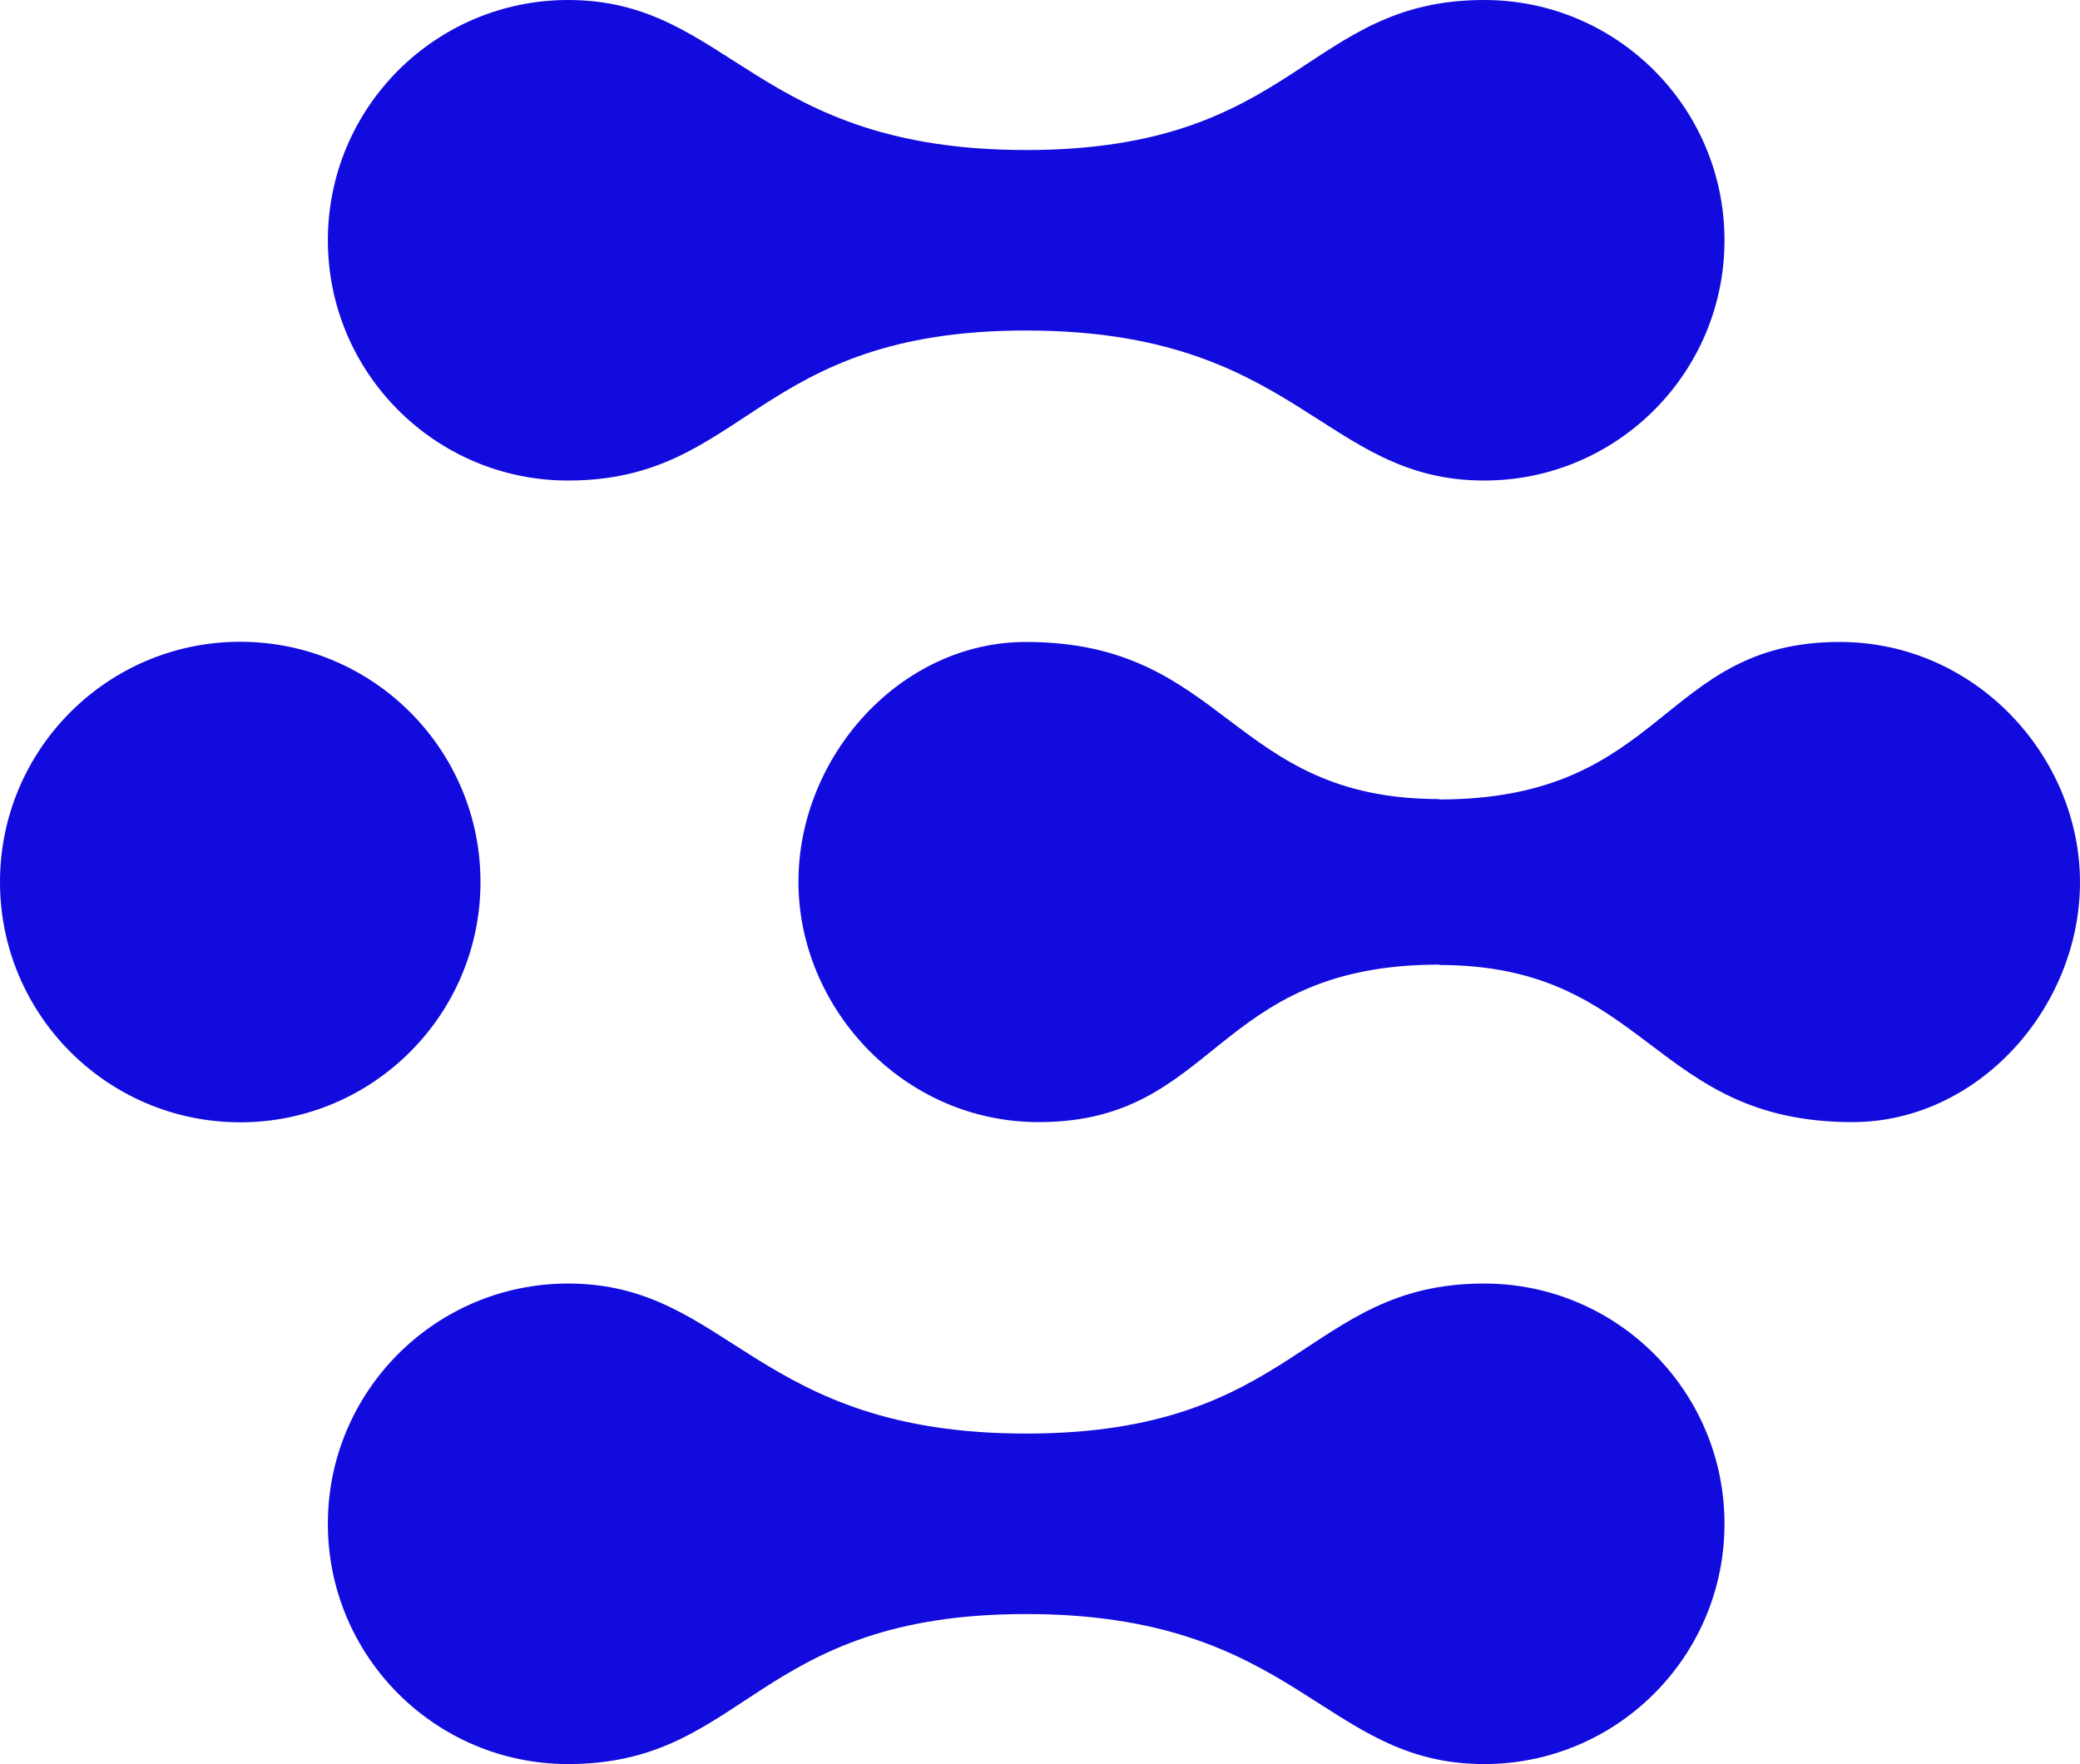
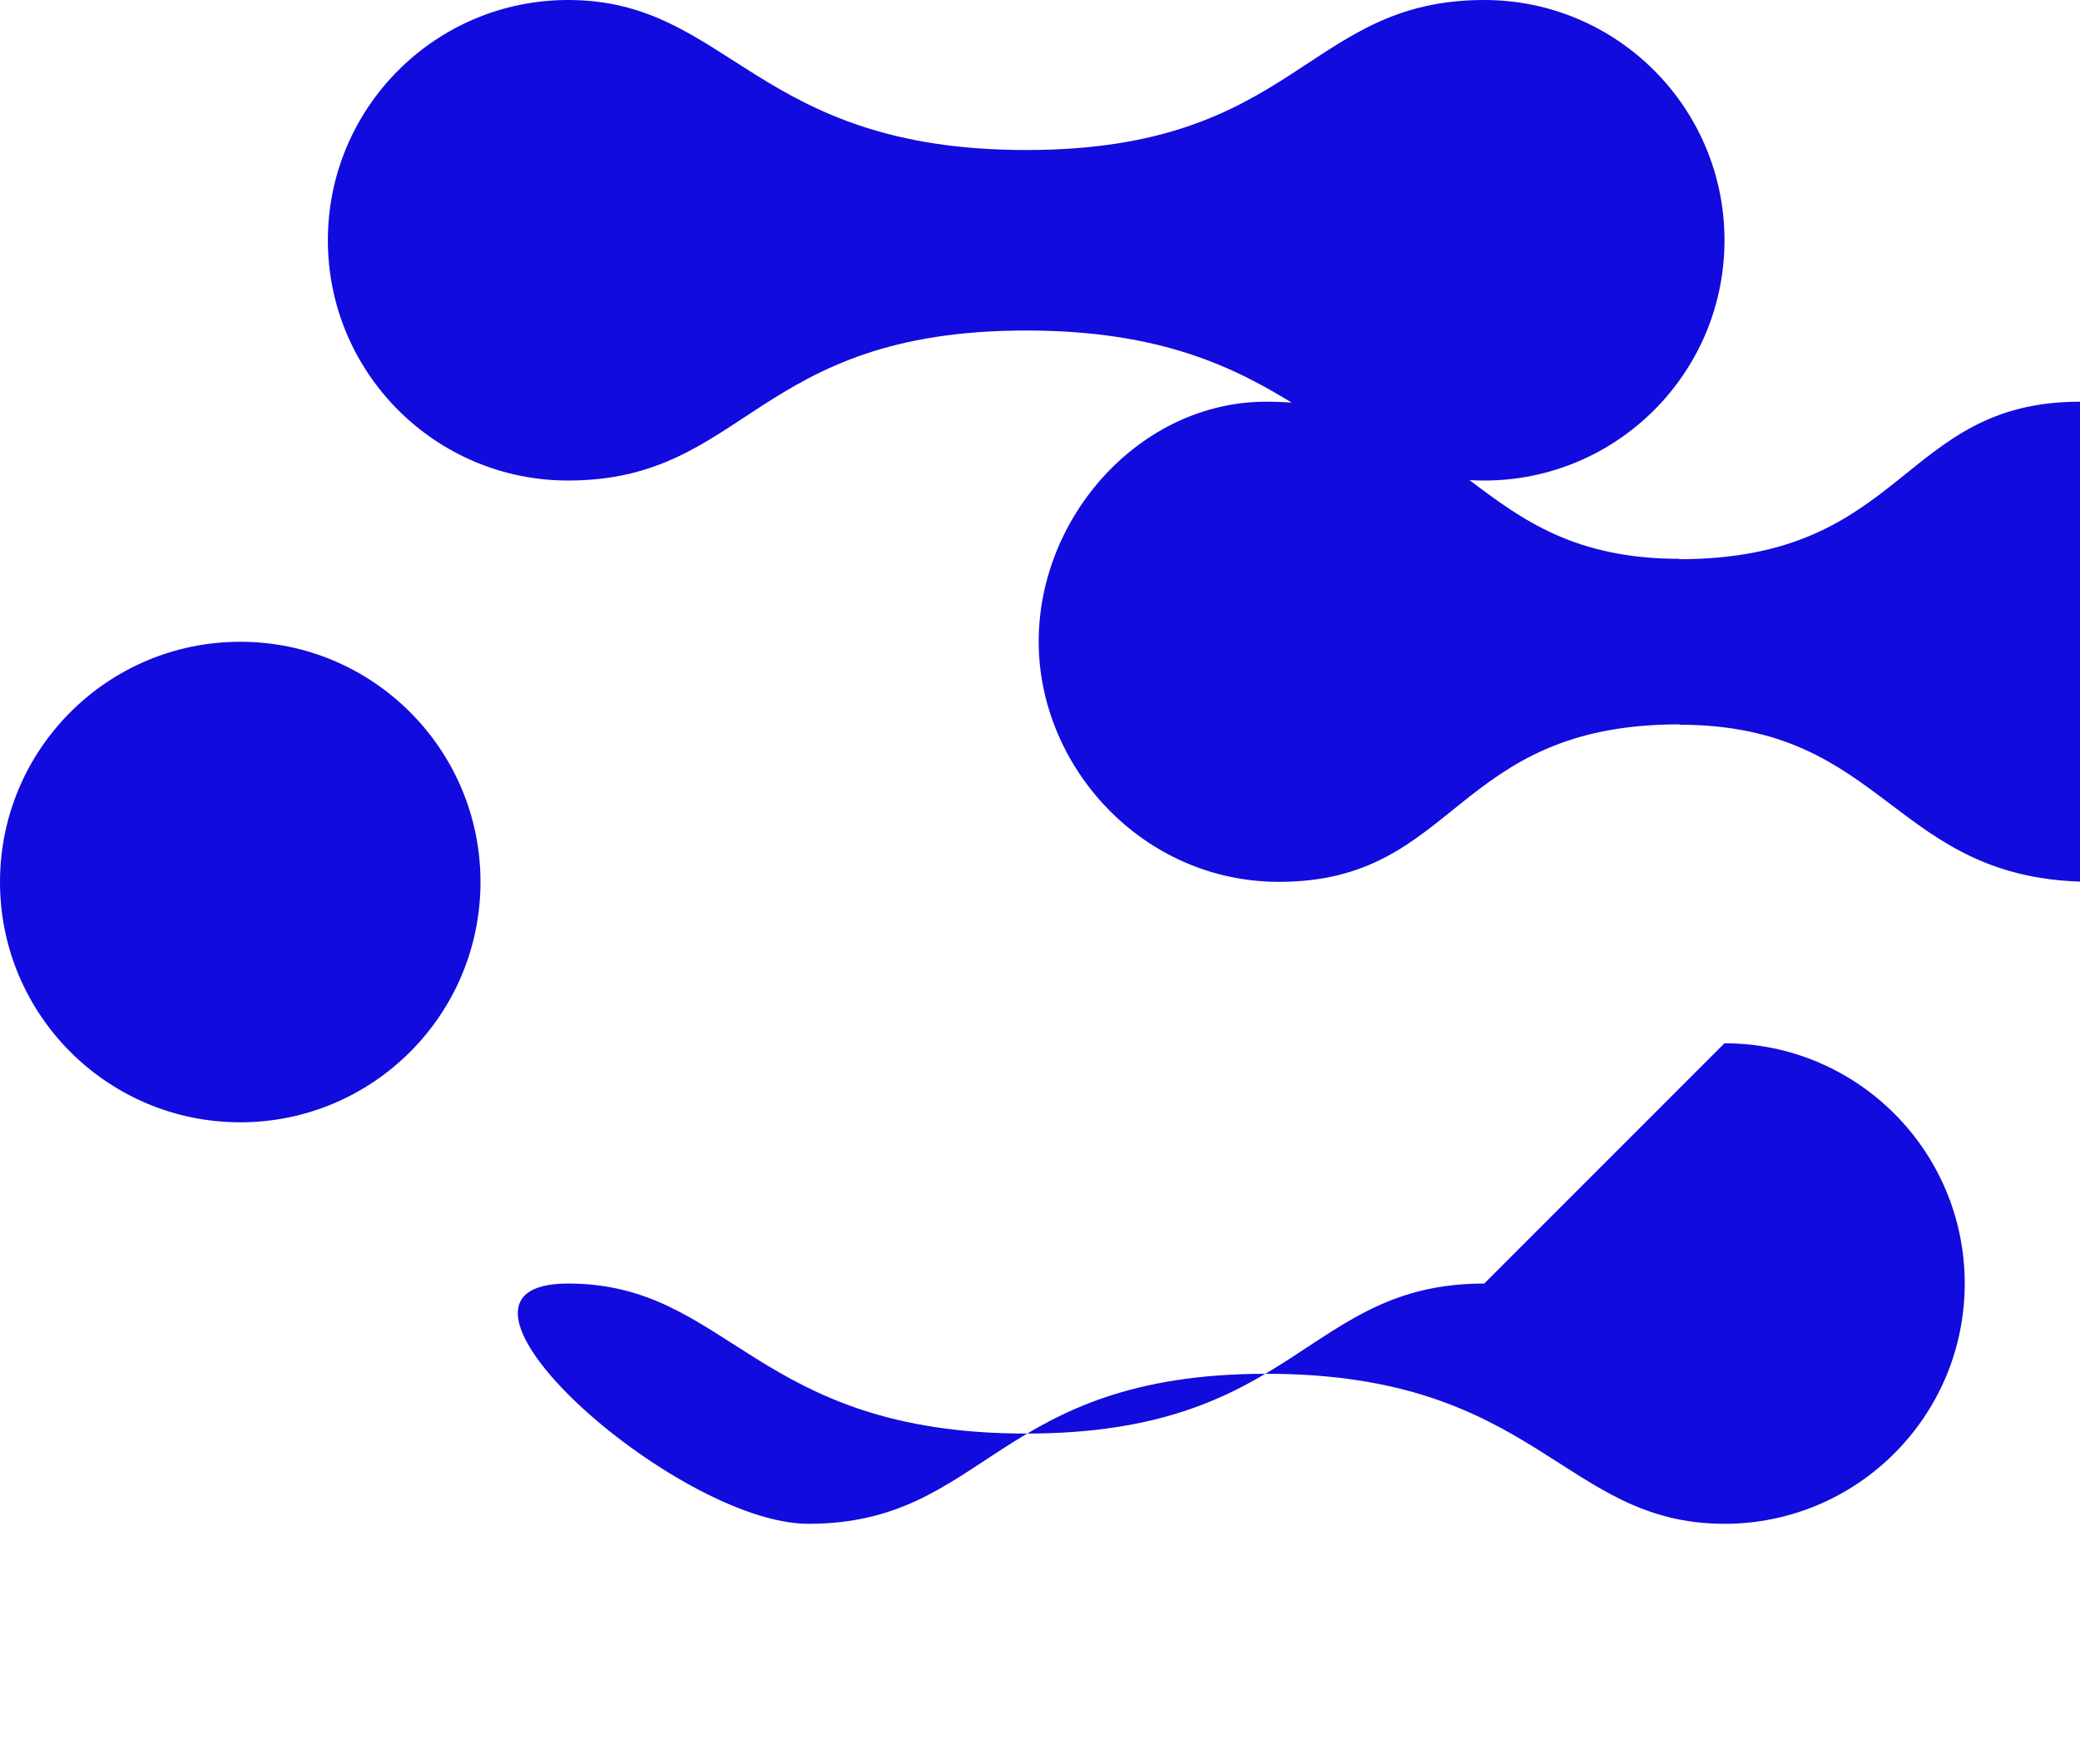
<svg xmlns="http://www.w3.org/2000/svg" id="Layer_1" data-name="Layer 1" width="111.34" height="94.42" viewBox="0 0 111.34 94.42">
  <defs>
    <style>
      .cls-1 {
        fill: #120bdd;
        stroke-width: 0px;
      }
    </style>
  </defs>
  <g id="Clarifai">
-     <path class="cls-1" d="m12.86,60.07c-7.1,0-12.86-5.76-12.86-12.86s5.76-12.86,12.86-12.86,12.86,5.76,12.86,12.86-5.76,12.86-12.86,12.86M79.45,0c-9.58,0-9.98,8.03-24.52,8.03S39.08,0,30.41,0c-7.1,0-12.86,5.76-12.86,12.86s5.76,12.86,12.86,12.86c9.58,0,9.98-8.03,24.52-8.03s15.85,8.03,24.52,8.03c7.1,0,12.86-5.76,12.86-12.86S86.55,0,79.45,0m0,68.7c-9.58,0-9.98,8.03-24.52,8.03s-15.85-8.03-24.52-8.03c-7.1,0-12.86,5.76-12.86,12.86s5.76,12.86,12.86,12.86c9.58,0,9.98-8.03,24.52-8.03s15.85,8.03,24.52,8.03c7.1,0,12.86-5.76,12.86-12.86s-5.76-12.86-12.86-12.86m19.03-34.34c-9.62,0-9.27,8.43-21.44,8.43v-.02c-11.21,0-11.36-8.41-22.12-8.41-6.72,0-12.18,6.12-12.18,12.84s5.58,12.86,12.86,12.86c9.62,0,9.27-8.43,21.44-8.43v.02c11.21,0,11.36,8.41,22.12,8.41,6.72,0,12.18-6.12,12.18-12.84s-5.58-12.86-12.86-12.86" />
+     <path class="cls-1" d="m12.86,60.07c-7.1,0-12.86-5.76-12.86-12.86s5.76-12.86,12.86-12.86,12.86,5.76,12.86,12.86-5.76,12.86-12.86,12.86M79.45,0c-9.58,0-9.98,8.03-24.52,8.03S39.08,0,30.41,0c-7.1,0-12.86,5.76-12.86,12.86s5.76,12.86,12.86,12.86c9.58,0,9.98-8.03,24.52-8.03s15.85,8.03,24.52,8.03c7.1,0,12.86-5.76,12.86-12.86S86.55,0,79.45,0m0,68.7c-9.58,0-9.98,8.03-24.52,8.03s-15.85-8.03-24.52-8.03s5.76,12.86,12.86,12.86c9.58,0,9.98-8.03,24.52-8.03s15.85,8.03,24.52,8.03c7.1,0,12.86-5.76,12.86-12.86s-5.76-12.86-12.86-12.86m19.03-34.34c-9.62,0-9.27,8.43-21.44,8.43v-.02c-11.21,0-11.36-8.41-22.12-8.41-6.72,0-12.18,6.12-12.18,12.84s5.58,12.86,12.86,12.86c9.62,0,9.27-8.43,21.44-8.43v.02c11.21,0,11.36,8.41,22.12,8.41,6.72,0,12.18-6.12,12.18-12.84s-5.58-12.86-12.86-12.86" />
  </g>
</svg>